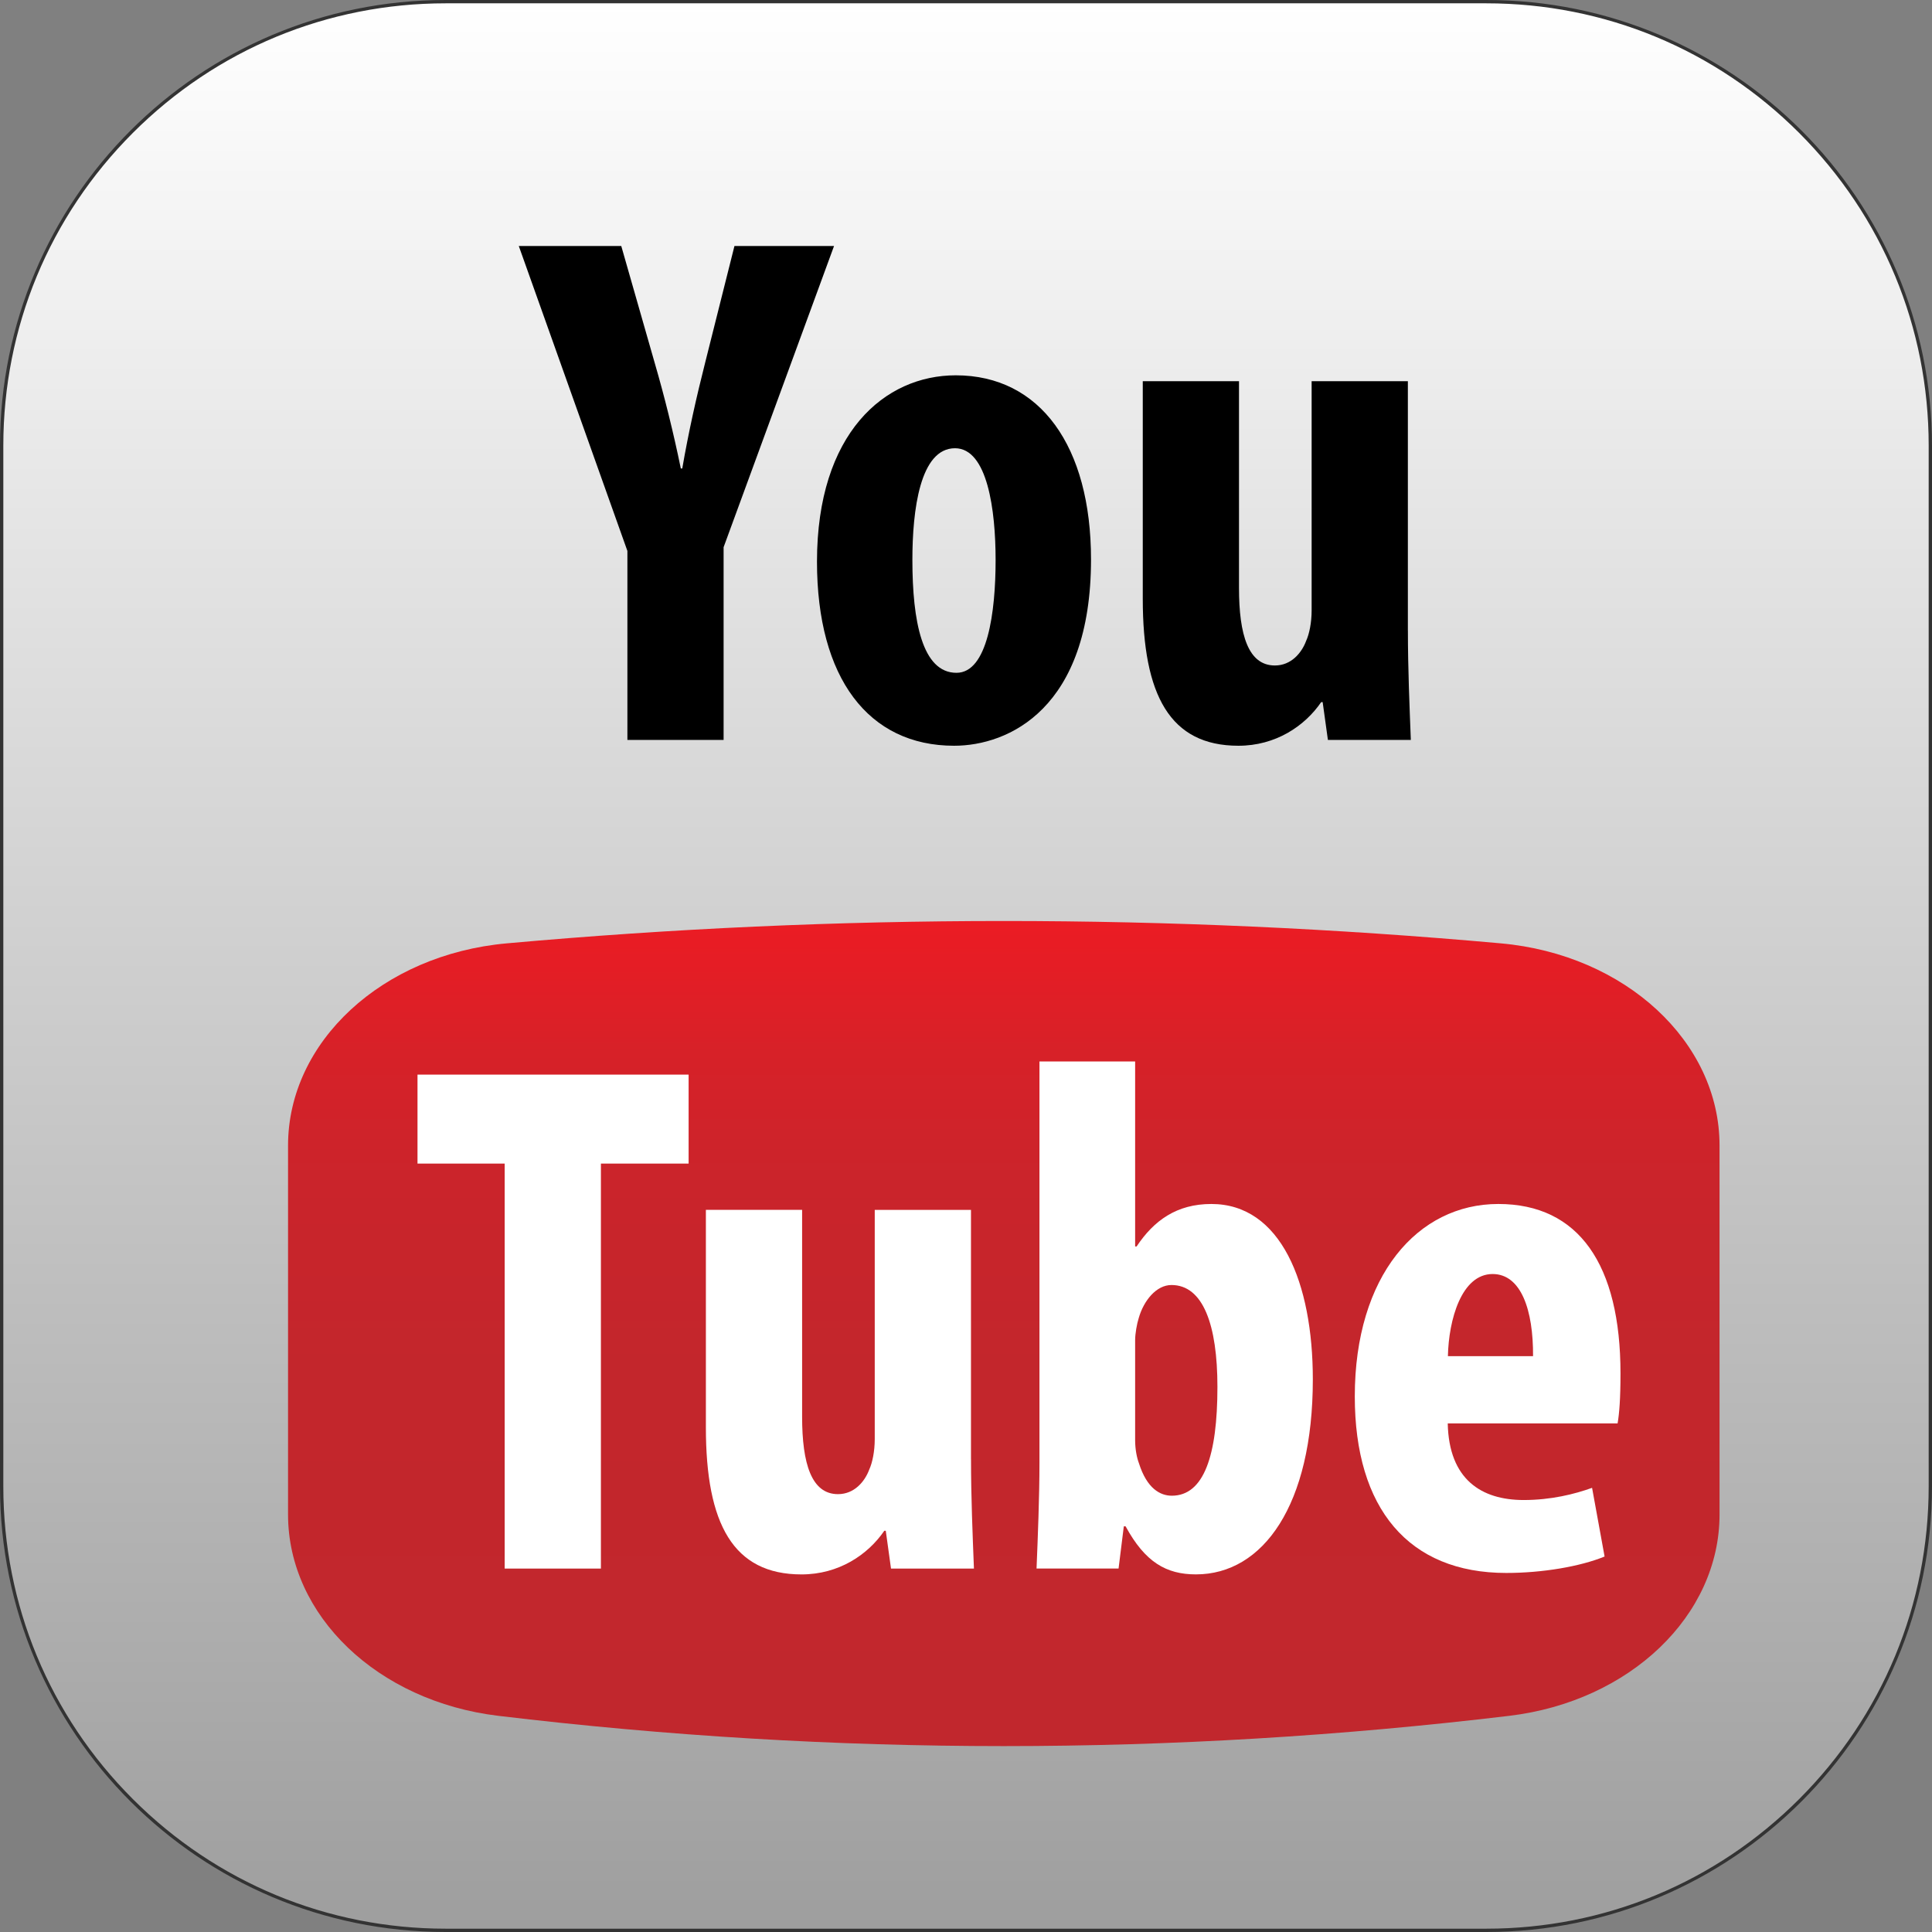
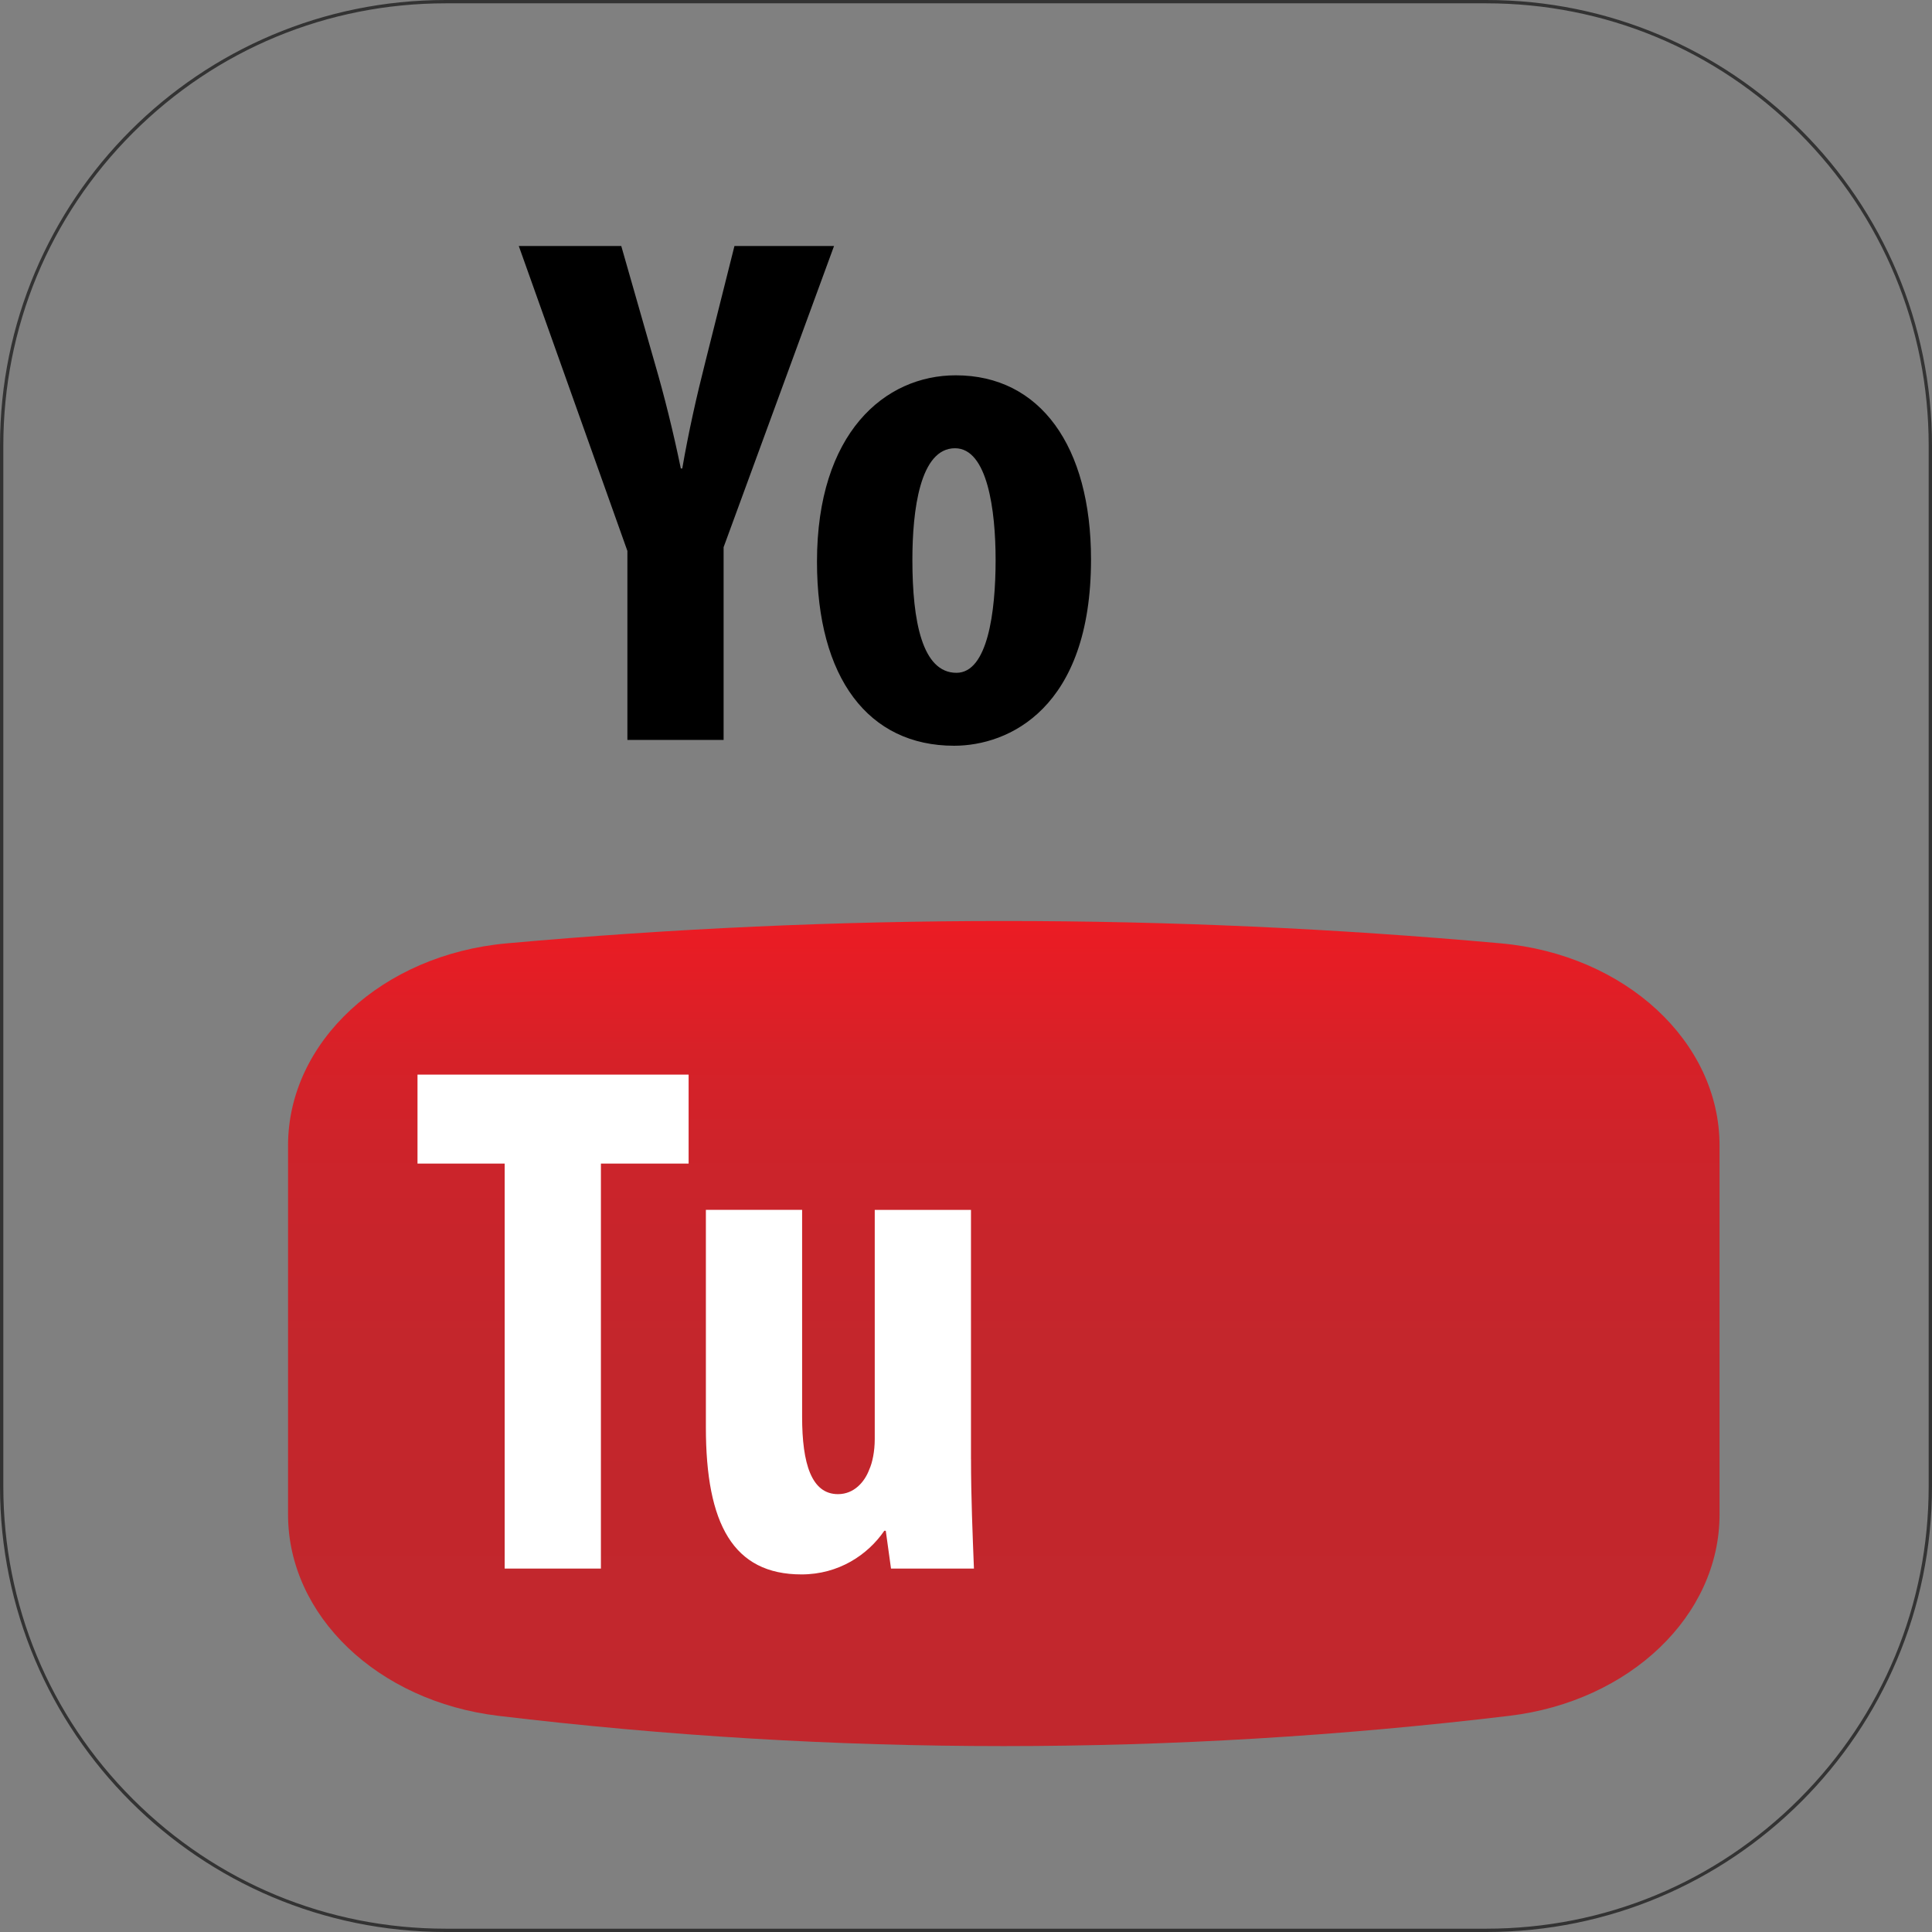
<svg xmlns="http://www.w3.org/2000/svg" id="_Слой_1" data-name="Слой 1" viewBox="0 0 582 582">
  <rect x="0" y="0" width="582" height="582" fill="#808080" stroke="none" />
  <defs>
    <style>
      .cls-1 {
        fill: #fff;
      }

      .cls-2 {
        fill: url(#_Безымянный_градиент_18);
      }

      .cls-3 {
        fill: #333;
      }

      .cls-4 {
        fill: url(#_Безымянный_градиент_11);
      }
    </style>
    <linearGradient id="_Безымянный_градиент_11" data-name="Безымянный градиент 11" x1="291" y1=".5" x2="291" y2="581.5" gradientUnits="userSpaceOnUse">
      <stop offset="0" stop-color="#fff" />
      <stop offset="1" stop-color="#9e9e9e" />
    </linearGradient>
    <linearGradient id="_Безымянный_градиент_18" data-name="Безымянный градиент 18" x1="302.38" y1="526" x2="302.38" y2="277.45" gradientUnits="userSpaceOnUse">
      <stop offset="0" stop-color="#c1272d" />
      <stop offset=".46" stop-color="#c3262c" />
      <stop offset=".68" stop-color="#ca242b" />
      <stop offset=".84" stop-color="#d72128" />
      <stop offset=".98" stop-color="#e91c24" />
      <stop offset="1" stop-color="#ed1c24" />
    </linearGradient>
  </defs>
  <g>
-     <path class="cls-4" d="M134.25,.5H447.75c73.82,0,133.75,59.93,133.75,133.75V447.75c0,73.82-59.93,133.75-133.75,133.75H134.25C60.43,581.5,.5,521.57,.5,447.75V134.25C.5,60.43,60.43,.5,134.25,.5Z" />
    <path class="cls-3" d="M447.75,1c35.59,0,69.05,13.86,94.22,39.03,25.17,25.17,39.03,58.63,39.03,94.22V447.75c0,35.59-13.86,69.05-39.03,94.22-25.17,25.17-58.63,39.03-94.22,39.03H134.25c-35.59,0-69.05-13.86-94.22-39.03C14.86,516.81,1,483.34,1,447.75V134.25c0-35.59,13.86-69.05,39.03-94.22C65.19,14.86,98.66,1,134.25,1H447.75m0-1H134.25C60.1,0,0,60.1,0,134.25V447.75c0,74.14,60.1,134.25,134.25,134.25H447.75c74.14,0,134.25-60.1,134.25-134.25V134.25C582,60.1,521.9,0,447.75,0h0Z" />
  </g>
  <g>
    <path d="M189,222.89v-56.92l-32.72-91.87h30.87l10.14,35.45c2.8,9.6,5.57,20.7,7.8,31.57h.44c1.84-10.7,4.26-21.53,6.98-32.23l8.74-34.79h30l-33.27,90.74v58.06h-28.99Z" />
    <path d="M328.66,168.51c0,44.99-24.9,56.14-41.24,56.14-25.81,0-41.31-20.38-41.31-55.45,0-38.73,20.38-56.14,41.81-56.14,25.46,0,40.74,21.42,40.74,55.45Zm-53.81,.17c0,18.44,2.96,34,13.28,34,9.35,0,11.79-18.17,11.79-34,0-14.96-2.44-33.65-12.23-33.65-10.57,0-12.84,18.7-12.84,33.65Z" />
-     <path d="M424.12,189.91c0,11.57,.49,22.88,.88,32.98h-24.98l-1.58-11.39h-.44c-4.99,7.28-13.76,13.15-24.94,13.15-20.57,0-28.81-15.17-28.81-44.3V114.83h28.99v62.32c0,14.15,2.82,23.32,10.81,23.32,4.89,0,8.05-3.75,9.41-7.4,.96-2.09,1.66-5.53,1.66-9.19V114.83h28.99v75.08Z" />
  </g>
  <path class="cls-2" d="M454.66,516.88c-101.52,12.16-203.03,12.16-304.55,0-36.37-4.36-63.34-30.2-63.34-60.65v-111.14c0-31.25,28.38-57.54,65.87-60.91,99.83-8.98,199.66-8.98,299.49,0,37.49,3.37,65.87,29.66,65.87,60.91v111.14c0,30.45-26.98,56.29-63.34,60.65Z" />
  <g>
    <path class="cls-1" d="M152.02,350.52h-26.25v-26.8h81.67v26.8h-26.42v122h-28.99v-122Z" />
    <path class="cls-1" d="M292.51,439.54c0,11.57,.49,22.88,.88,32.98h-24.98l-1.58-11.39h-.44c-4.99,7.28-13.76,13.15-24.94,13.15-20.57,0-28.81-15.17-28.81-44.3v-65.52h28.99v62.32c0,14.14,2.82,23.32,10.81,23.32,4.89,0,8.05-3.75,9.41-7.4,.96-2.09,1.66-5.53,1.66-9.19v-69.04h28.99v75.08Z" />
-     <path class="cls-1" d="M312.25,472.52c.39-9.54,.88-21.73,.88-31.91v-120.86h28.82v55.74h.44c5.22-7.84,12.09-12.8,22.52-12.8,20.92,0,30.57,23.78,30.57,52.83,0,37.86-14.99,58.75-35.21,58.75-8.97,0-15.32-3.69-21.19-14.47h-.54l-1.58,12.7h-24.71Zm29.7-38.66c0,2.73,.52,5.29,1.14,6.92,2.42,7.69,6.47,9.79,9.9,9.79,9.67,0,13.75-12.07,13.75-32.78,0-18.65-4.3-30.69-13.85-30.69-4.54,0-8.35,4.67-9.85,9.93-.57,1.78-1.09,4.73-1.09,6.68v30.15Z" />
-     <path class="cls-1" d="M436.12,428.79c.35,16.84,10.09,23.08,22.88,23.08,8.24,0,15.32-1.77,20.6-3.67l3.77,20.69c-7.34,3.01-18.72,4.95-29.62,4.95-29.45,0-45.63-19.42-45.63-53.17,0-36.34,18.93-57.98,43.23-57.98s36.81,18.34,36.81,51.04c0,7.73-.35,11.98-.87,15.06h-51.18Zm25.7-20.26c.09-13.86-3.59-24.74-12.18-24.74-9.4,0-13.24,13.83-13.47,24.74h25.66Z" />
  </g>
</svg>